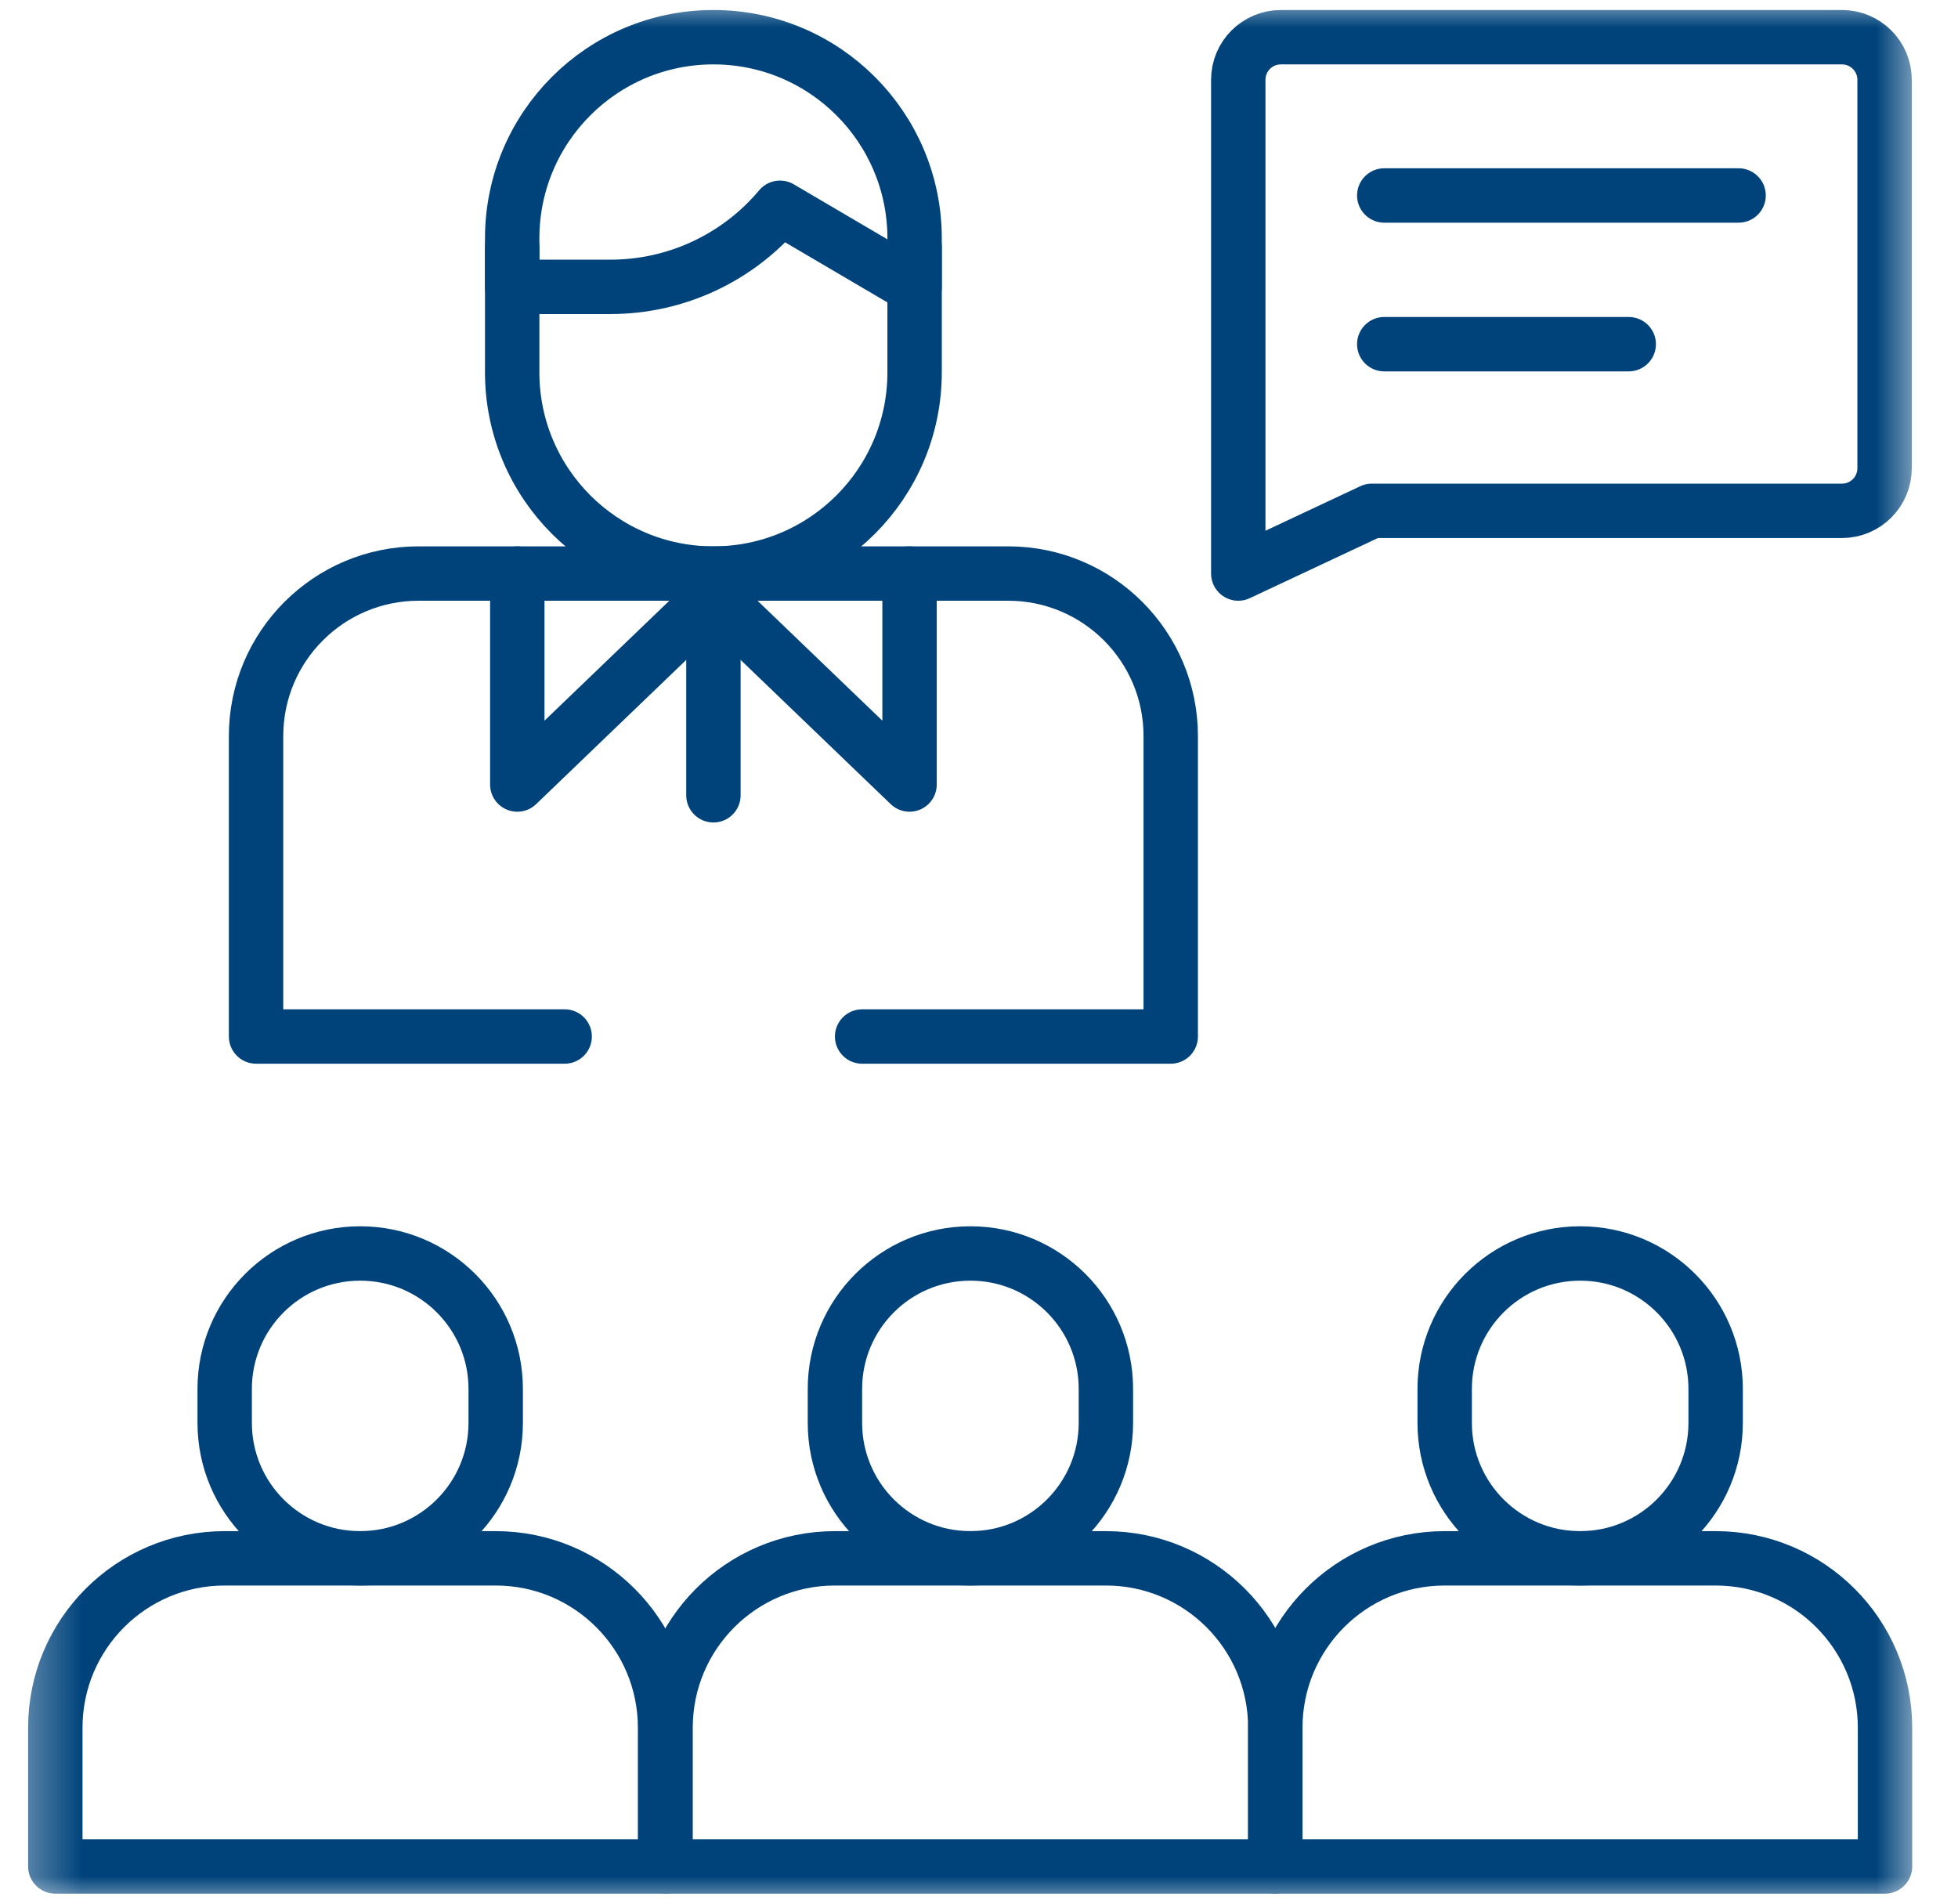
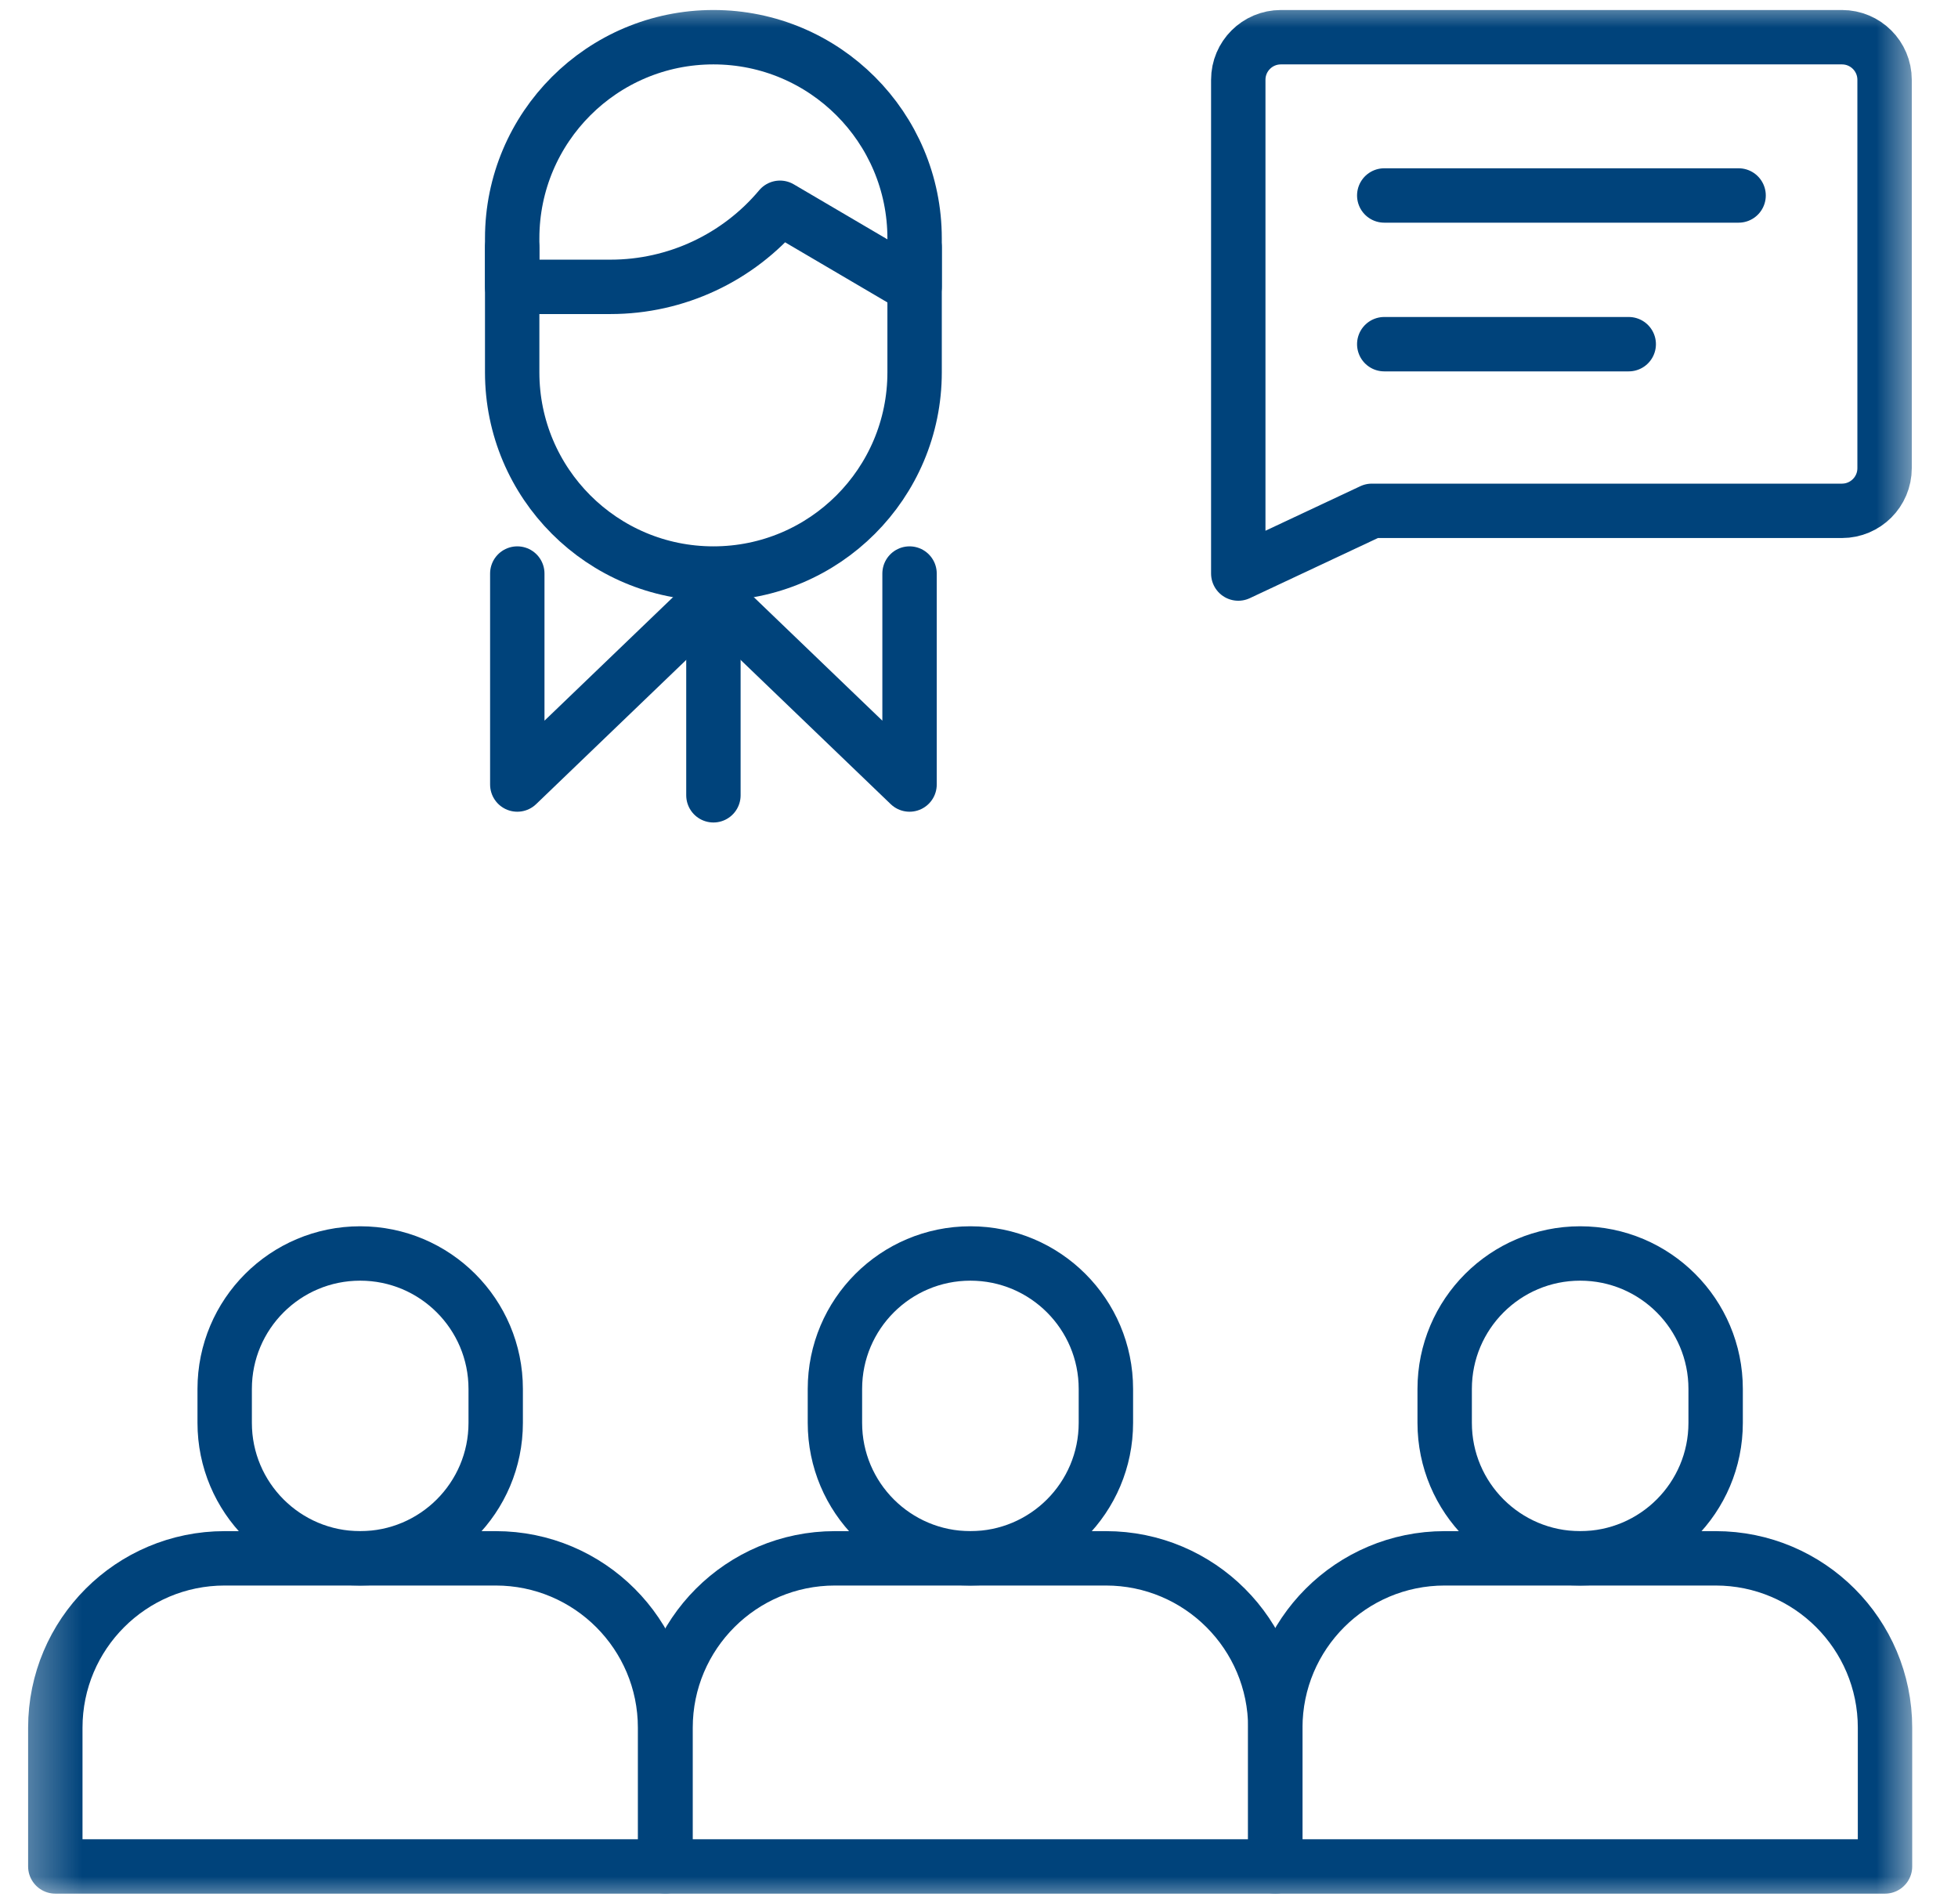
<svg xmlns="http://www.w3.org/2000/svg" width="36" height="35" viewBox="0 0 36 35" fill="none">
  <g clip-path="url(#clip0_633_3793)">
    <mask id="mask0_633_3793" style="mask-type:luminance" maskUnits="userSpaceOnUse" x="0" y="0" width="36" height="35">
      <path d="M0.333 3.8147e-06H35.333V35H0.333V3.8147e-06Z" fill="white" />
    </mask>
    <g mask="url(#mask0_633_3793)">
      <path d="M9.114 25.537V26.16C9.114 27.536 7.998 28.651 6.622 28.651C5.246 28.651 4.131 27.536 4.131 26.16V25.537C4.131 24.161 5.246 23.046 6.622 23.046C7.998 23.046 9.114 24.161 9.114 25.537Z" stroke="#00437B" stroke-miterlimit="10" stroke-linecap="round" stroke-linejoin="round" />
      <path d="M9.114 28.651H4.131C2.411 28.651 1.017 30.046 1.017 31.765V34.316H12.228V31.765C12.228 30.046 10.834 28.651 9.114 28.651Z" stroke="#00437B" stroke-miterlimit="10" stroke-linecap="round" stroke-linejoin="round" />
      <path d="M20.333 25.537V26.16C20.333 27.536 19.218 28.651 17.842 28.651C16.466 28.651 15.351 27.536 15.351 26.16V25.537C15.351 24.161 16.466 23.046 17.842 23.046C19.218 23.046 20.333 24.161 20.333 25.537Z" stroke="#00437B" stroke-miterlimit="10" stroke-linecap="round" stroke-linejoin="round" />
      <path d="M20.333 28.651H15.351C13.631 28.651 12.237 30.046 12.237 31.765V34.316H23.448V31.765C23.448 30.046 22.053 28.651 20.333 28.651Z" stroke="#00437B" stroke-miterlimit="10" stroke-linecap="round" stroke-linejoin="round" />
      <path d="M31.544 25.537V26.16C31.544 27.536 30.429 28.651 29.053 28.651C27.677 28.651 26.562 27.536 26.562 26.16V25.537C26.562 24.161 27.677 23.046 29.053 23.046C30.429 23.046 31.544 24.161 31.544 25.537Z" stroke="#00437B" stroke-miterlimit="10" stroke-linecap="round" stroke-linejoin="round" />
      <path d="M31.544 28.651H26.562C24.842 28.651 23.448 30.046 23.448 31.765V34.316H34.658V31.765C34.658 30.046 33.264 28.651 31.544 28.651Z" stroke="#00437B" stroke-miterlimit="10" stroke-linecap="round" stroke-linejoin="round" />
      <path d="M16.723 10.545V14.424L13.117 10.959L9.511 14.424V10.545" stroke="#00437B" stroke-miterlimit="10" stroke-linecap="round" stroke-linejoin="round" />
      <path d="M13.117 10.948V14.622" stroke="#00437B" stroke-miterlimit="10" stroke-linecap="round" stroke-linejoin="round" />
      <path d="M13.117 0.684C11.073 0.684 9.417 2.34 9.417 4.383V5.274H11.226C12.428 5.274 13.569 4.741 14.341 3.82L16.816 5.274V4.383C16.816 2.34 15.16 0.684 13.117 0.684Z" stroke="#00437B" stroke-miterlimit="10" stroke-linecap="round" stroke-linejoin="round" />
      <path d="M16.816 4.547V6.845C16.816 8.888 15.16 10.545 13.117 10.545C11.073 10.545 9.417 8.888 9.417 6.845V4.547" stroke="#00437B" stroke-miterlimit="10" stroke-linecap="round" stroke-linejoin="round" />
-       <path d="M15.851 19.057H21.525V13.533C21.525 11.883 20.187 10.545 18.537 10.545H7.697C6.046 10.545 4.708 11.883 4.708 13.533V19.057H10.382" stroke="#00437B" stroke-miterlimit="10" stroke-linecap="round" stroke-linejoin="round" />
      <path d="M33.866 9.392H25.223L22.767 10.545V1.467C22.767 1.034 23.118 0.684 23.551 0.684H33.866C34.299 0.684 34.65 1.034 34.65 1.467V8.608C34.65 9.041 34.299 9.392 33.866 9.392Z" stroke="#00437B" stroke-miterlimit="10" stroke-linecap="round" stroke-linejoin="round" />
      <path d="M31.966 3.594H25.451" stroke="#00437B" stroke-miterlimit="10" stroke-linecap="round" stroke-linejoin="round" />
      <path d="M25.451 6.328H29.946" stroke="#00437B" stroke-miterlimit="10" stroke-linecap="round" stroke-linejoin="round" />
    </g>
  </g>
  <defs>
    <clipPath id="clip0_633_3793">
      <rect width="35" height="35" fill="white" transform="translate(0.333)" />
    </clipPath>
  </defs>
</svg>